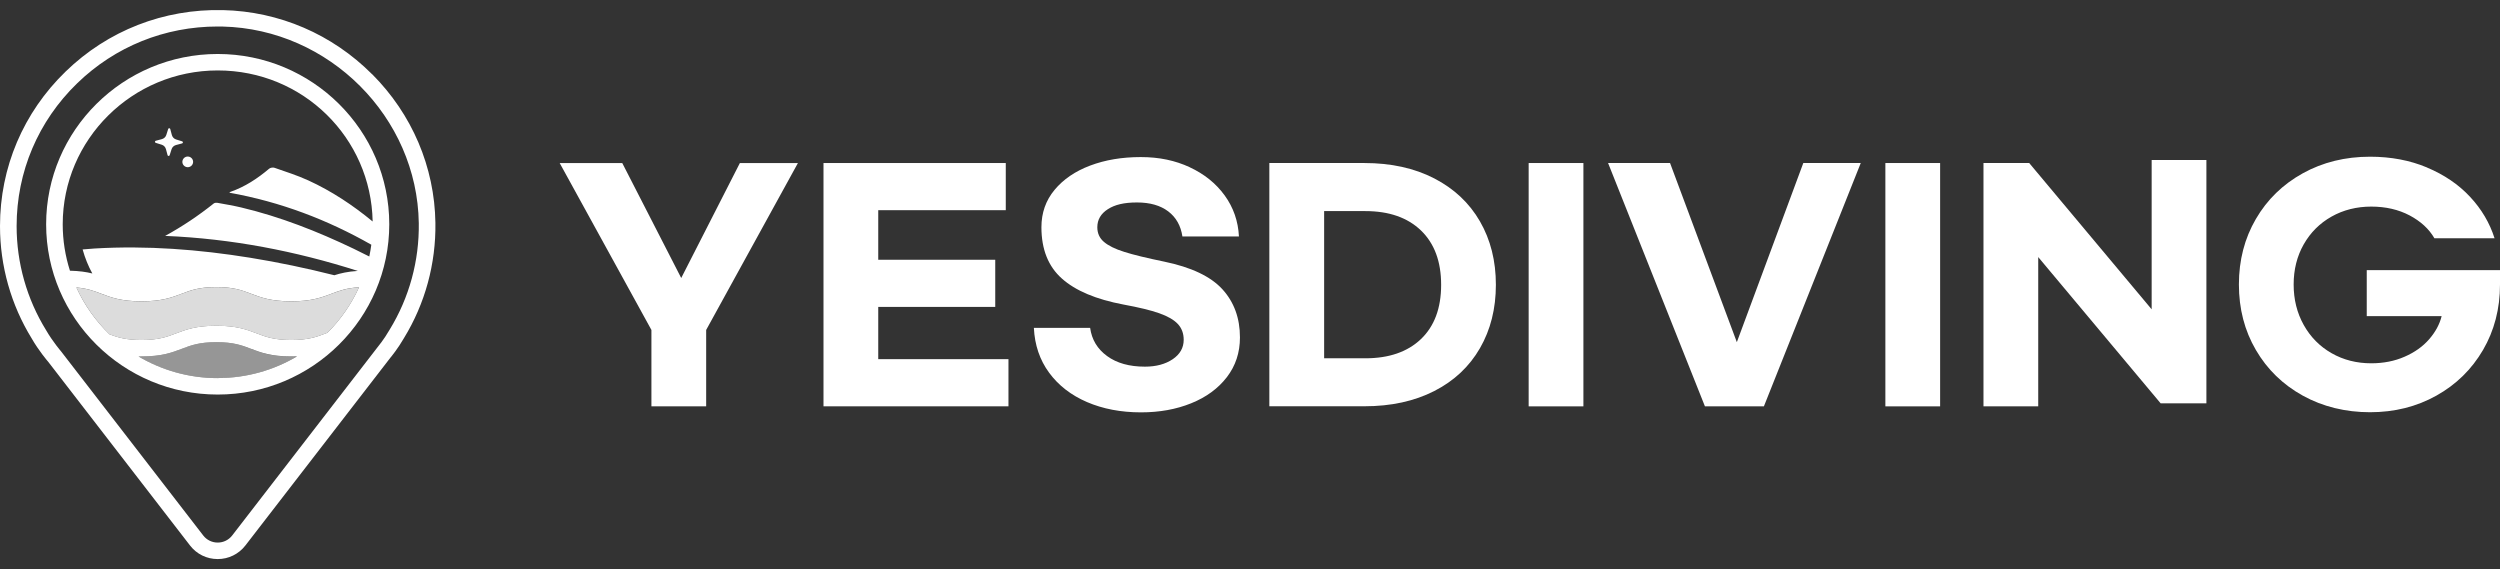
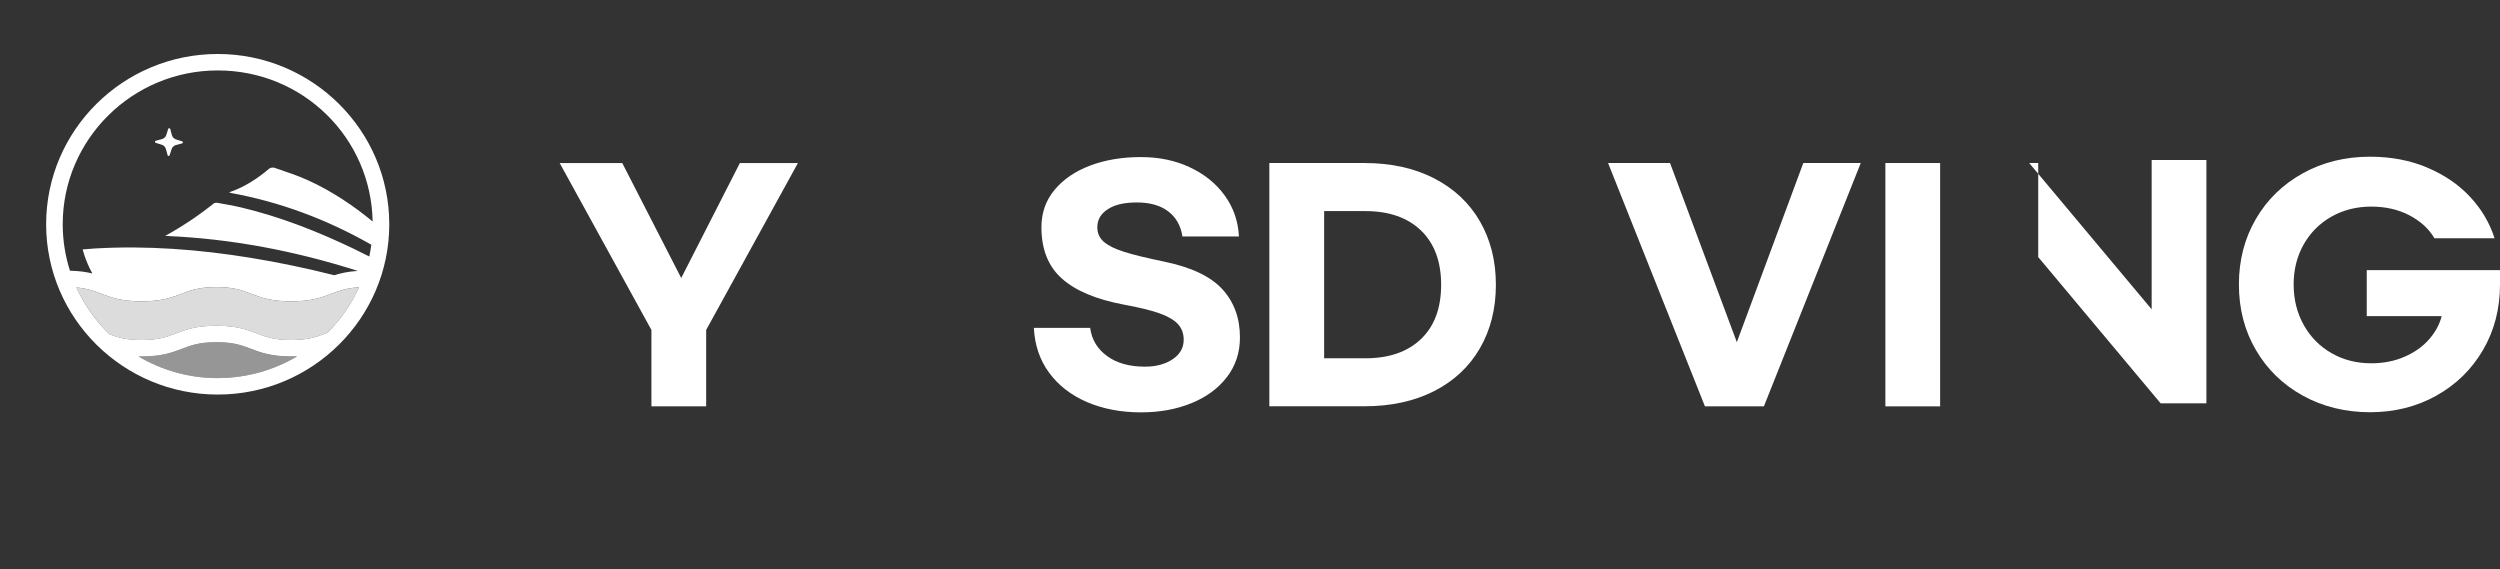
<svg xmlns="http://www.w3.org/2000/svg" width="246" height="56" viewBox="0 0 246 56" fill="none">
  <rect x="0" y="0" width="246" height="56" fill="#333333" stroke="none" />
-   <path d="M36.611 7.302C32.683 3.363 27.471 1.124 21.94 0.994C16.121 0.86 10.617 3.001 6.459 7.038C2.293 11.075 0 16.476 0 22.247C0 26.172 1.086 30.012 3.13 33.321C3.793 34.479 4.63 35.471 4.761 35.623L18.702 53.68C19.355 54.525 20.346 55.012 21.422 55.012C22.494 55.012 23.485 54.525 24.143 53.68L38.417 35.194C38.52 35.073 39.16 34.291 39.746 33.276C41.836 29.865 42.903 25.94 42.844 21.925C42.763 16.435 40.552 11.241 36.62 7.302H36.611ZM38.34 32.44L38.327 32.462C37.777 33.419 37.156 34.161 37.151 34.166L22.846 52.692C22.503 53.134 21.985 53.389 21.422 53.389C20.859 53.389 20.341 53.134 19.999 52.692L6.045 34.622L6.018 34.586C6.018 34.586 5.18 33.611 4.54 32.498C2.639 29.422 1.635 25.877 1.635 22.247C1.635 16.914 3.752 11.92 7.599 8.192C11.324 4.579 16.215 2.608 21.418 2.608C21.58 2.608 21.742 2.608 21.9 2.612C32.39 2.858 41.052 11.531 41.209 21.948C41.264 25.658 40.273 29.288 38.34 32.44Z" fill="white" />
  <path d="M15.315 14.053L15.914 14.24C16.116 14.303 16.269 14.464 16.328 14.669L16.49 15.273C16.504 15.318 16.544 15.349 16.589 15.349C16.634 15.349 16.679 15.322 16.693 15.277L16.882 14.683C16.945 14.482 17.107 14.33 17.314 14.272L17.922 14.111C17.968 14.097 17.999 14.057 17.999 14.012C17.999 13.968 17.972 13.923 17.927 13.909L17.328 13.722C17.125 13.659 16.972 13.498 16.913 13.293L16.751 12.689C16.738 12.649 16.702 12.617 16.652 12.617C16.607 12.617 16.562 12.644 16.553 12.684L16.364 13.279C16.301 13.48 16.139 13.632 15.931 13.69L15.323 13.851C15.278 13.865 15.247 13.905 15.247 13.95C15.247 13.994 15.274 14.039 15.319 14.053H15.315Z" fill="white" />
-   <path d="M18.463 16.453C18.756 16.458 18.994 16.23 19.003 15.939C19.008 15.648 18.778 15.412 18.485 15.403C18.193 15.398 17.954 15.626 17.945 15.917C17.94 16.207 18.17 16.444 18.463 16.453Z" fill="white" />
  <path d="M24.683 34.318C23.809 33.982 22.981 33.669 21.292 33.669C19.602 33.669 18.774 33.982 17.9 34.318C16.927 34.689 15.918 35.073 13.923 35.073C13.819 35.073 13.72 35.073 13.621 35.073C15.905 36.428 18.571 37.206 21.418 37.206C24.264 37.206 26.945 36.423 29.228 35.064C29.048 35.073 28.859 35.078 28.656 35.078C26.661 35.078 25.656 34.693 24.679 34.322L24.683 34.318Z" fill="#969696" />
  <path d="M28.661 29.655C26.665 29.655 25.661 29.27 24.683 28.899C23.809 28.564 22.981 28.251 21.292 28.251C19.602 28.251 18.774 28.568 17.9 28.899C16.927 29.27 15.918 29.655 13.923 29.655C11.927 29.655 10.923 29.27 9.945 28.899C9.256 28.636 8.594 28.385 7.518 28.291C8.31 30.026 9.423 31.591 10.779 32.905C11.594 33.209 12.405 33.459 13.923 33.459C15.612 33.459 16.441 33.146 17.314 32.811C18.287 32.44 19.296 32.056 21.292 32.056C23.287 32.056 24.291 32.44 25.269 32.811C26.143 33.146 26.971 33.459 28.661 33.459C30.35 33.459 31.178 33.142 32.052 32.811L32.219 32.748C33.507 31.465 34.566 29.95 35.327 28.273C34.093 28.349 33.381 28.618 32.638 28.899C31.665 29.27 30.656 29.655 28.661 29.655Z" fill="#DCDCDC" />
  <path d="M21.422 5.312C12.112 5.312 4.54 12.827 4.54 22.068C4.54 31.309 12.112 38.824 21.422 38.824C30.733 38.824 38.304 31.309 38.304 22.068C38.304 12.827 30.728 5.312 21.422 5.312ZM21.422 37.206C18.576 37.206 15.909 36.423 13.625 35.073C13.725 35.073 13.824 35.073 13.927 35.073C15.918 35.073 16.927 34.689 17.904 34.318C18.778 33.982 19.607 33.669 21.296 33.669C22.985 33.669 23.814 33.982 24.688 34.318C25.661 34.689 26.67 35.073 28.665 35.073C28.868 35.073 29.052 35.069 29.237 35.06C26.949 36.419 24.278 37.201 21.427 37.201L21.422 37.206ZM32.219 32.744L32.052 32.806C31.178 33.142 30.35 33.455 28.661 33.455C26.971 33.455 26.143 33.142 25.269 32.806C24.296 32.435 23.287 32.051 21.292 32.051C19.296 32.051 18.292 32.435 17.314 32.806C16.441 33.142 15.612 33.455 13.923 33.455C12.409 33.455 11.594 33.204 10.779 32.9C9.418 31.586 8.31 30.026 7.518 28.287C8.594 28.381 9.256 28.631 9.945 28.895C10.918 29.266 11.927 29.65 13.923 29.65C15.918 29.65 16.922 29.266 17.9 28.895C18.774 28.559 19.602 28.247 21.292 28.247C22.981 28.247 23.809 28.564 24.683 28.895C25.656 29.266 26.665 29.65 28.661 29.65C30.656 29.65 31.66 29.266 32.638 28.895C33.381 28.613 34.093 28.34 35.327 28.269C34.566 29.941 33.512 31.456 32.219 32.744ZM36.336 25.238C35.827 24.979 35.318 24.724 34.804 24.478C31.246 22.774 27.589 21.331 23.733 20.414C22.958 20.231 22.174 20.101 21.391 19.958C21.278 19.94 21.125 19.953 21.039 20.016C19.54 21.214 17.954 22.278 16.251 23.213C22.787 23.481 29.084 24.706 35.21 26.659C34.223 26.718 33.512 26.887 32.899 27.084C30.169 26.396 27.413 25.814 24.625 25.363C19.558 24.545 14.463 24.151 9.328 24.451C8.941 24.473 8.558 24.514 8.13 24.545C8.369 25.403 8.689 26.19 9.085 26.91C8.5 26.762 7.801 26.659 6.883 26.637C6.423 25.193 6.171 23.66 6.171 22.068C6.171 13.722 13.013 6.931 21.422 6.931C29.832 6.931 36.52 13.574 36.669 21.795C34.728 20.195 32.638 18.805 30.323 17.745C29.255 17.258 28.125 16.9 27.012 16.511C26.863 16.457 26.607 16.498 26.489 16.596C25.341 17.566 24.102 18.384 22.665 18.881C22.634 18.89 22.611 18.921 22.566 18.961C27.602 19.86 32.219 21.625 36.538 24.08C36.484 24.469 36.421 24.853 36.34 25.233L36.336 25.238Z" fill="white" />
  <path d="M69.487 32.467V39.986H64.1V32.467L55.074 16.046H61.231L67.032 27.357L72.802 16.046H78.514L69.487 32.467Z" fill="white" />
-   <path d="M81.032 16.042H98.968V20.682H86.419V25.56H97.932V30.2H86.419V35.341H99.233V39.982H81.032V16.037V16.042Z" fill="white" />
  <path d="M117.057 16.453C118.498 17.119 119.647 18.045 120.507 19.229C121.367 20.414 121.836 21.76 121.912 23.271H116.349C116.192 22.211 115.728 21.389 114.958 20.803C114.187 20.217 113.16 19.922 111.881 19.922C110.602 19.922 109.701 20.141 109.012 20.584C108.323 21.026 107.976 21.617 107.976 22.363C107.976 22.949 108.192 23.432 108.629 23.803C109.062 24.174 109.728 24.505 110.629 24.786C111.525 25.072 112.836 25.39 114.552 25.743C117.214 26.293 119.124 27.196 120.282 28.461C121.435 29.726 122.011 31.304 122.011 33.204C122.011 34.693 121.583 35.994 120.723 37.112C119.863 38.229 118.696 39.083 117.214 39.682C115.732 40.281 114.088 40.576 112.273 40.576C110.3 40.576 108.53 40.237 106.958 39.562C105.391 38.886 104.147 37.921 103.229 36.669C102.31 35.417 101.814 33.947 101.733 32.261H107.269C107.427 33.419 107.985 34.344 108.94 35.037C109.895 35.735 111.134 36.079 112.656 36.079C113.76 36.079 114.674 35.833 115.395 35.346C116.115 34.858 116.476 34.219 116.476 33.437C116.476 32.811 116.282 32.292 115.899 31.881C115.516 31.47 114.904 31.117 114.066 30.822C113.228 30.526 112.057 30.245 110.557 29.968C107.854 29.458 105.832 28.609 104.49 27.41C103.147 26.217 102.476 24.531 102.476 22.359C102.476 20.951 102.904 19.726 103.765 18.688C104.625 17.651 105.791 16.851 107.273 16.292C108.755 15.733 110.413 15.456 112.246 15.456C114.079 15.456 115.629 15.791 117.07 16.453H117.057Z" fill="white" />
  <path d="M124.903 16.042H134.258C136.884 16.042 139.173 16.547 141.127 17.553C143.082 18.563 144.582 19.971 145.627 21.782C146.672 23.593 147.195 25.676 147.195 28.023C147.195 30.37 146.672 32.453 145.627 34.264C144.582 36.075 143.082 37.483 141.127 38.48C139.173 39.477 136.884 39.977 134.258 39.977H124.903V16.033V16.042ZM134.348 35.256C136.677 35.256 138.501 34.626 139.826 33.361C141.145 32.096 141.808 30.321 141.808 28.027C141.808 25.734 141.145 23.955 139.826 22.681C138.501 21.407 136.677 20.772 134.348 20.772H130.295V35.256H134.348Z" fill="white" />
-   <path d="M155.807 16.042V39.986H150.42V16.042H155.807Z" fill="white" />
  <path d="M183.098 16.042L173.567 39.986H167.766L158.235 16.042H164.333L170.905 33.669L177.445 16.042H183.098Z" fill="white" />
  <path d="M190.908 16.042V39.986H185.521V16.042H190.908Z" fill="white" />
-   <path d="M195.174 16.042H199.674L211.723 30.437V15.747H217.11V39.691H212.61L200.561 25.296V39.986H195.174V16.042Z" fill="white" />
+   <path d="M195.174 16.042H199.674L211.723 30.437V15.747H217.11V39.691H212.61L200.561 25.296V39.986V16.042Z" fill="white" />
  <path d="M238.816 16.484C240.505 17.191 241.915 18.148 243.05 19.363C244.185 20.579 244.987 21.939 245.464 23.445H239.545C239.014 22.524 238.199 21.778 237.104 21.196C236.01 20.62 234.753 20.329 233.33 20.329C231.906 20.329 230.586 20.655 229.424 21.313C228.258 21.97 227.348 22.882 226.686 24.044C226.024 25.211 225.695 26.525 225.695 27.996C225.695 29.467 226.024 30.79 226.686 31.975C227.348 33.16 228.258 34.085 229.424 34.751C230.586 35.417 231.893 35.748 233.33 35.748C234.532 35.748 235.627 35.534 236.613 35.1C237.6 34.671 238.406 34.099 239.027 33.383C239.649 32.668 240.059 31.908 240.257 31.108H232.888V26.583H246V27.992C246 30.383 245.441 32.529 244.329 34.438C243.212 36.347 241.685 37.845 239.739 38.931C237.793 40.018 235.618 40.563 233.212 40.563C230.807 40.563 228.56 40.018 226.596 38.931C224.632 37.845 223.091 36.347 221.979 34.438C220.862 32.529 220.308 30.379 220.308 27.992C220.308 25.604 220.866 23.454 221.979 21.545C223.091 19.636 224.632 18.139 226.596 17.052C228.56 15.966 230.762 15.42 233.212 15.42C235.266 15.42 237.136 15.774 238.82 16.48L238.816 16.484Z" fill="white" />
</svg>